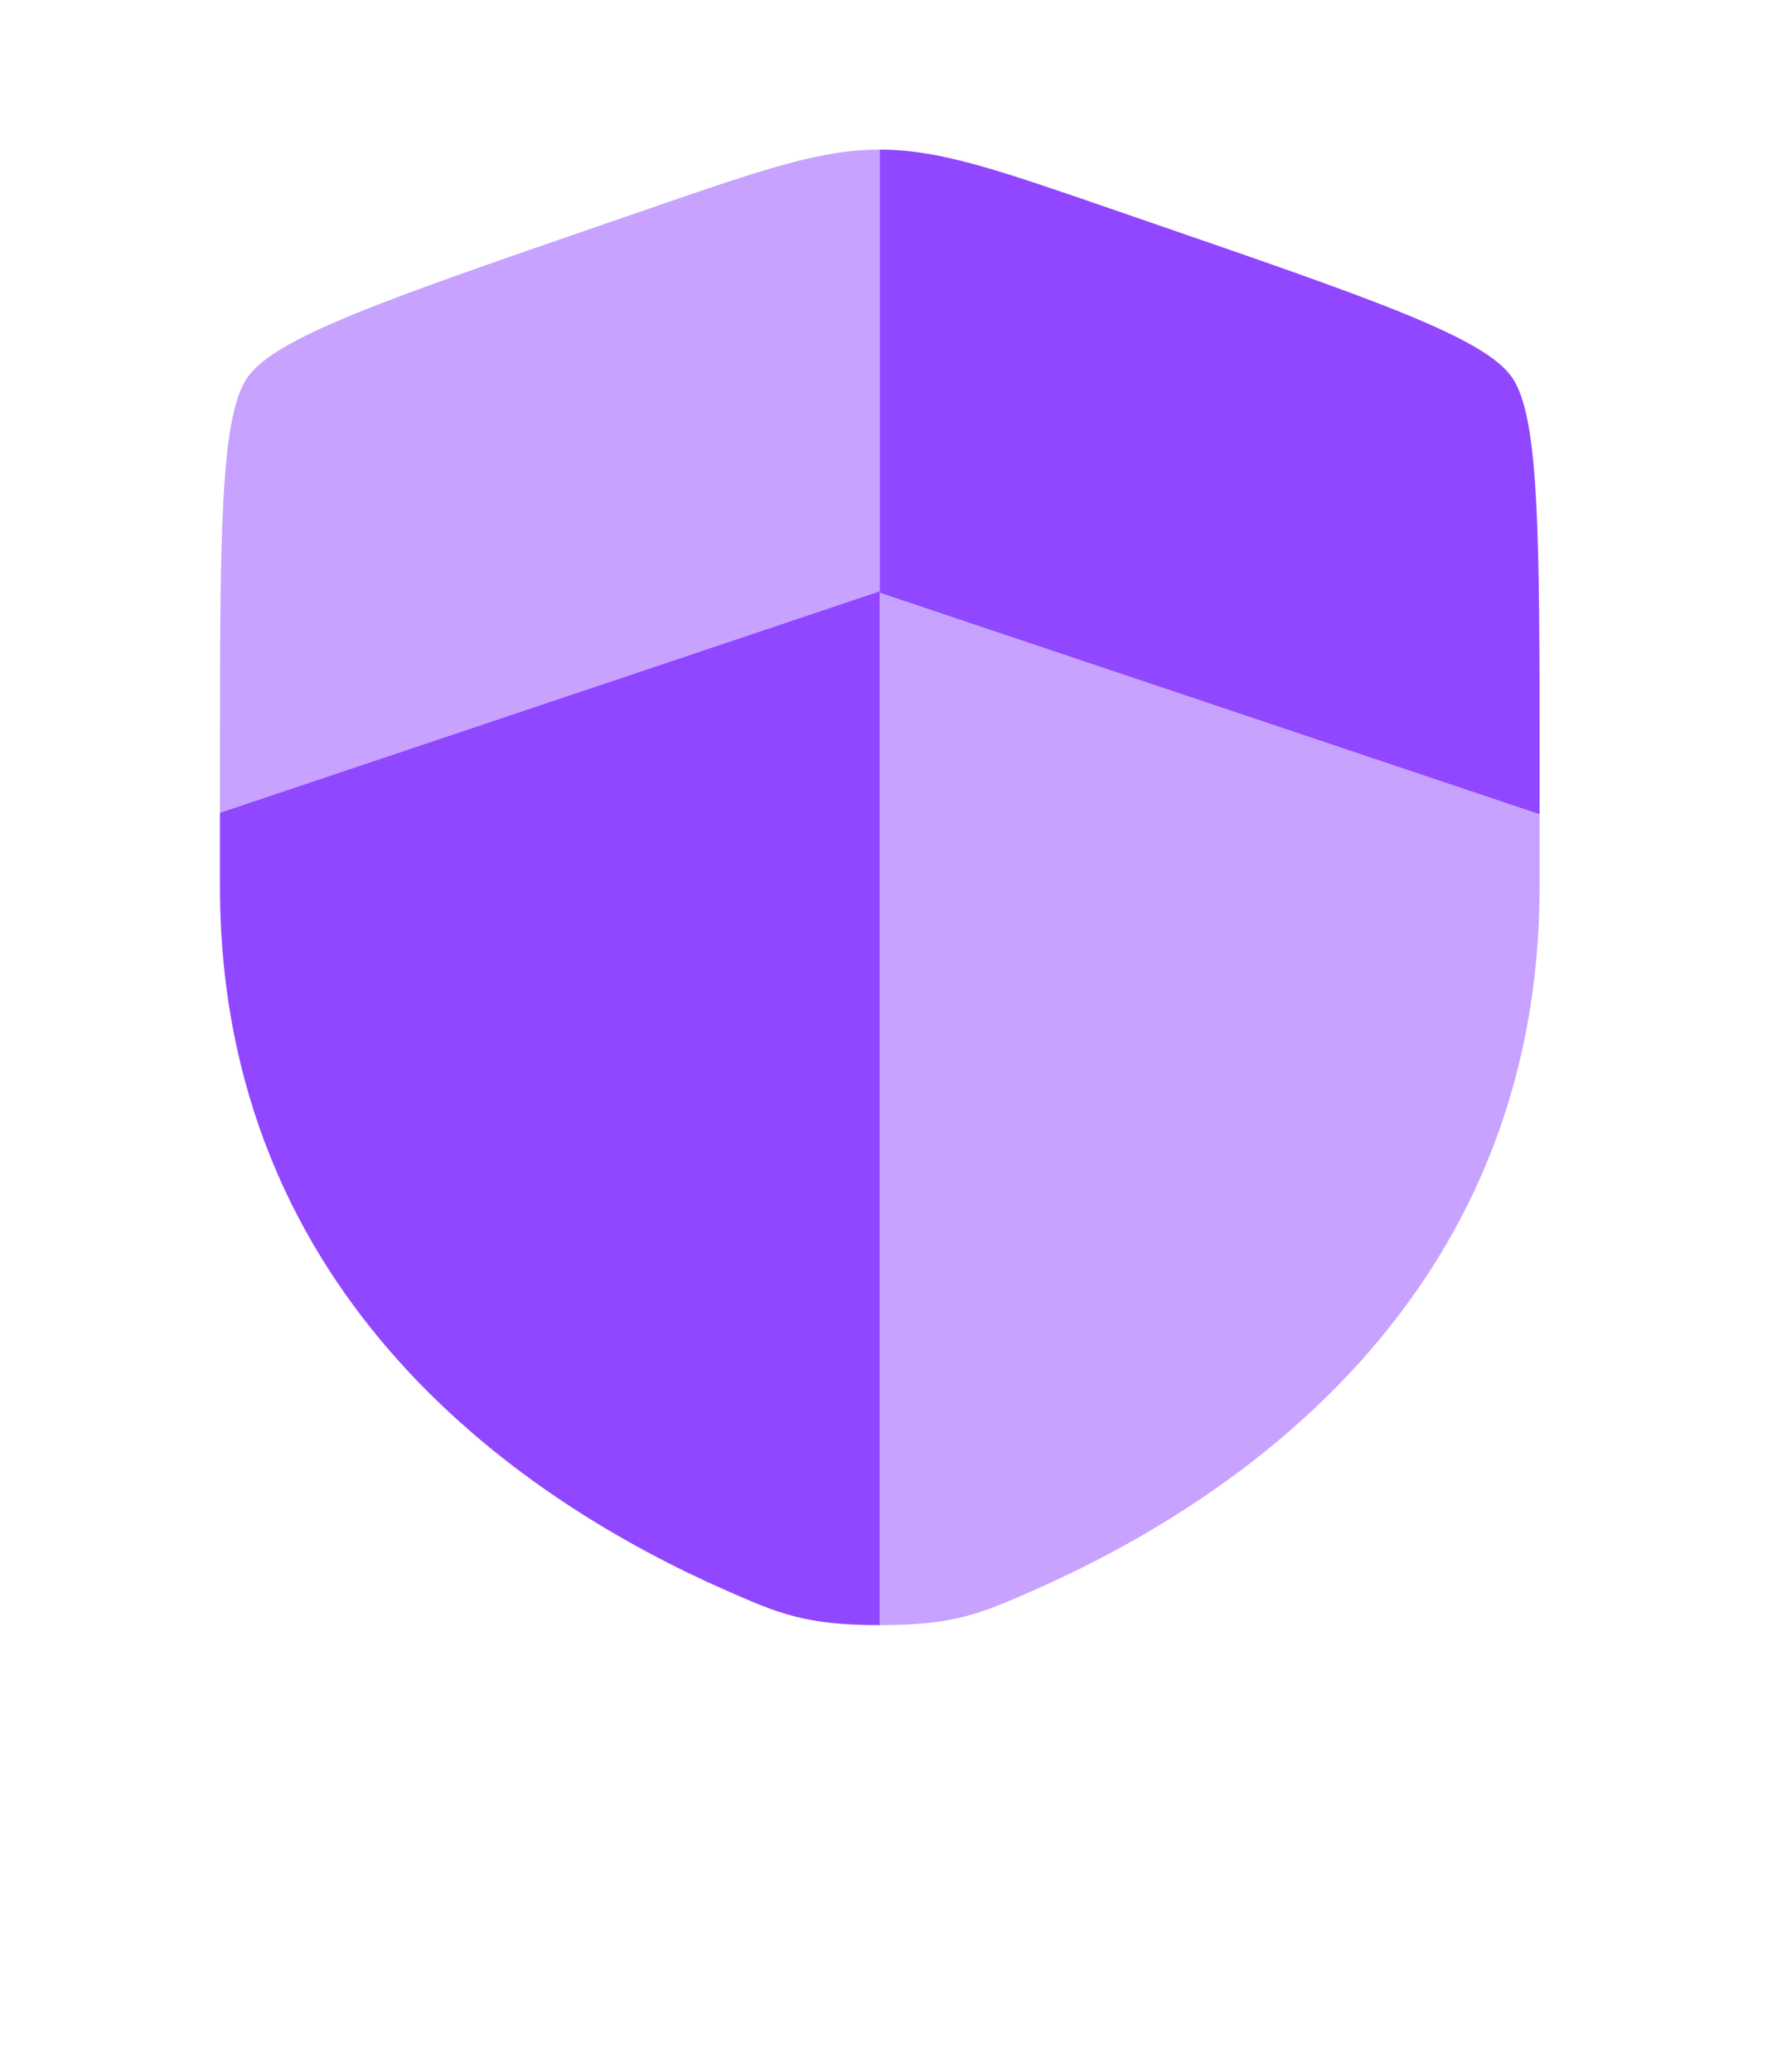
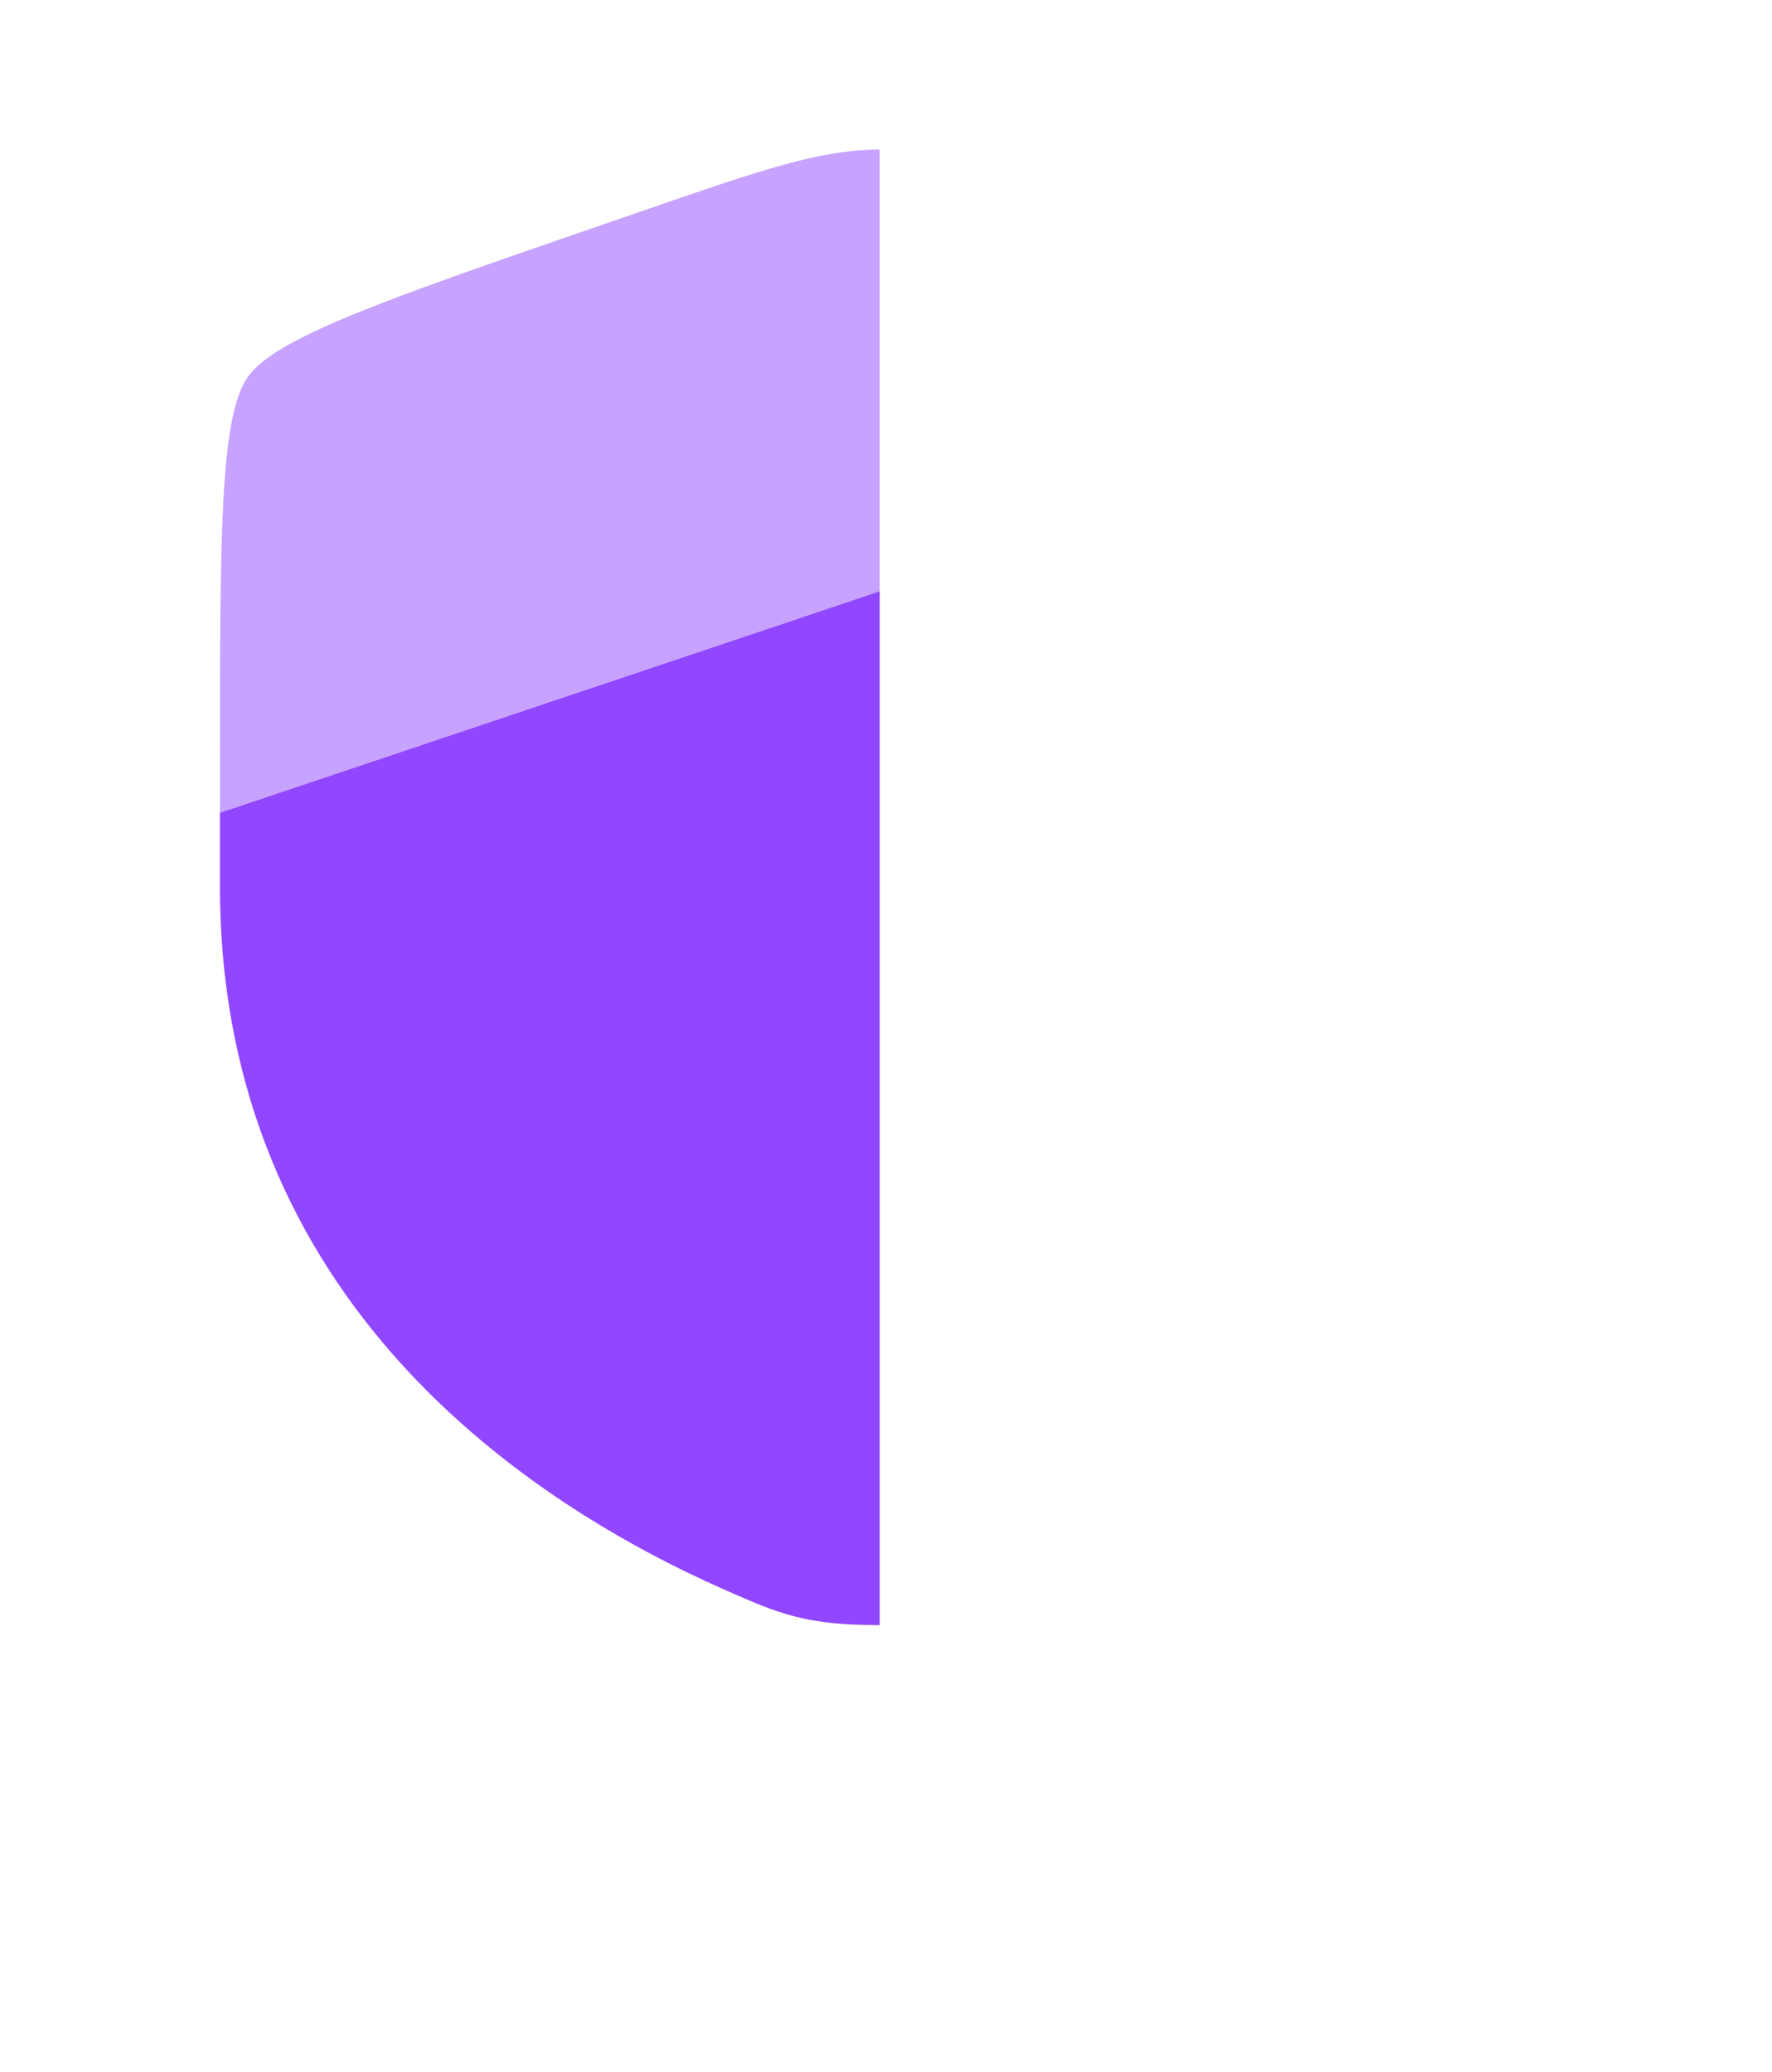
<svg xmlns="http://www.w3.org/2000/svg" width="142" height="166" viewBox="0 0 142 166" fill="none">
  <path d="M17.625 71.002C17.625 104.361 42.529 120.549 58.154 127.423C62.392 129.288 64.512 130.22 70.5 130.22V47.387L17.625 65.137V71.002Z" fill="#9146FF" />
-   <path opacity="0.5" d="M82.846 127.423C98.471 120.549 123.375 104.361 123.375 71.002V65.137L70.5 47.387V130.22C76.488 130.22 78.608 129.288 82.846 127.423Z" fill="#9146FF" />
  <path opacity="0.5" d="M51.922 16.75L48.556 17.91C30.893 23.999 22.061 27.044 19.843 30.226C17.625 33.408 17.625 42.868 17.625 61.787V65.238L70.5 47.488V11.988C65.733 11.988 61.129 13.575 51.922 16.75Z" fill="#9146FF" />
-   <path d="M92.444 17.91L89.079 16.75C79.871 13.575 75.267 11.988 70.5 11.988V47.488L123.375 65.238V61.787C123.375 42.868 123.375 33.408 121.157 30.226C118.939 27.044 110.107 23.999 92.444 17.91Z" fill="#9146FF" />
</svg>